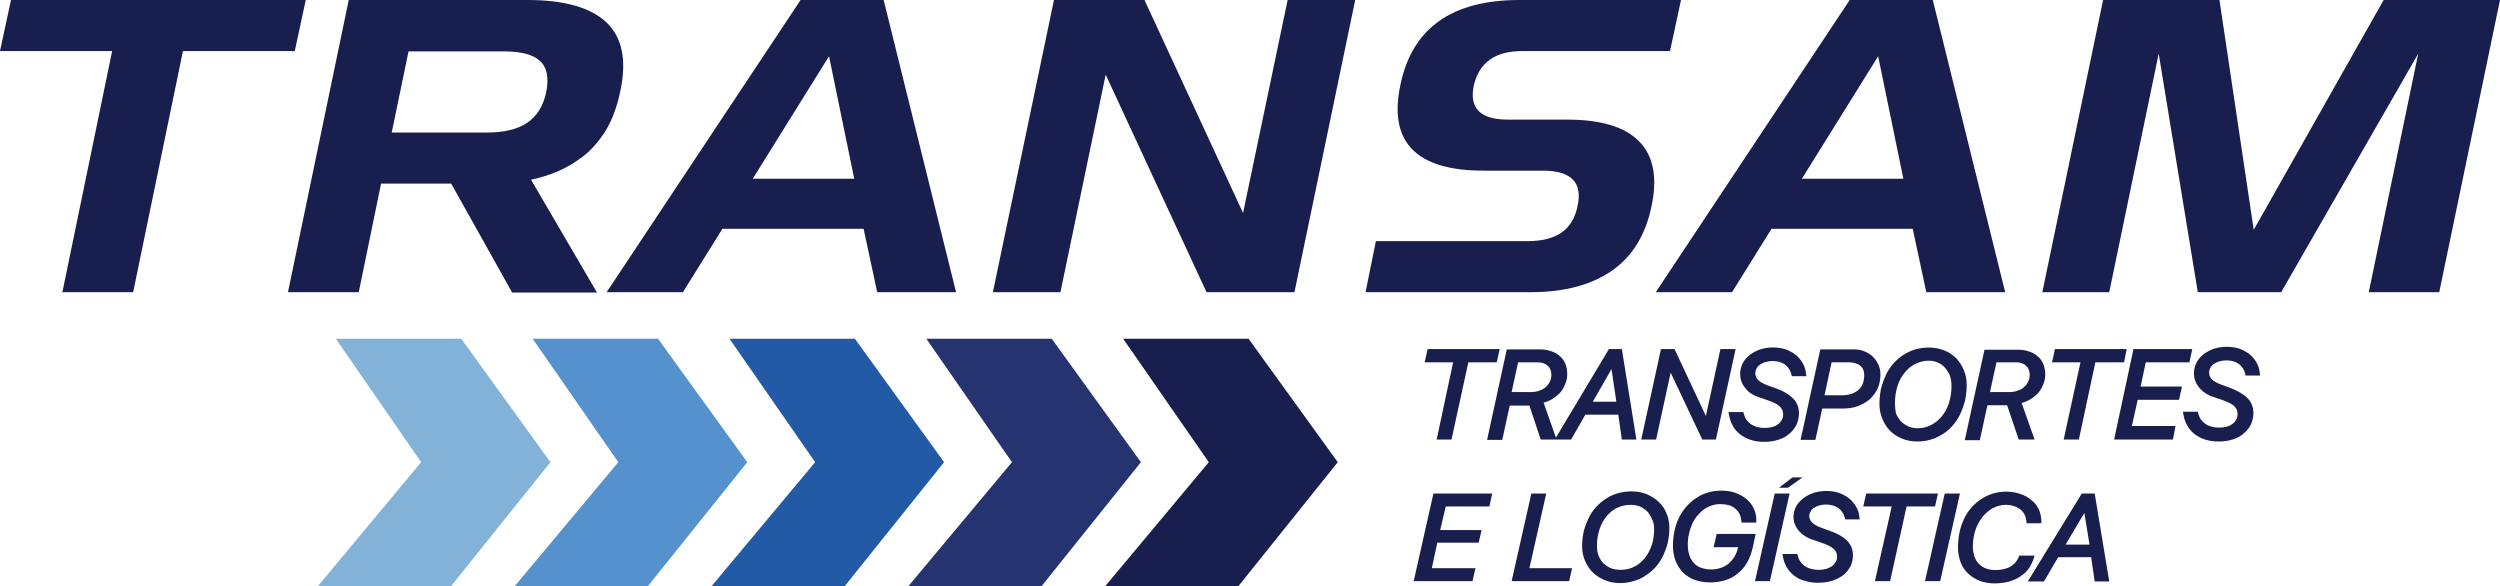
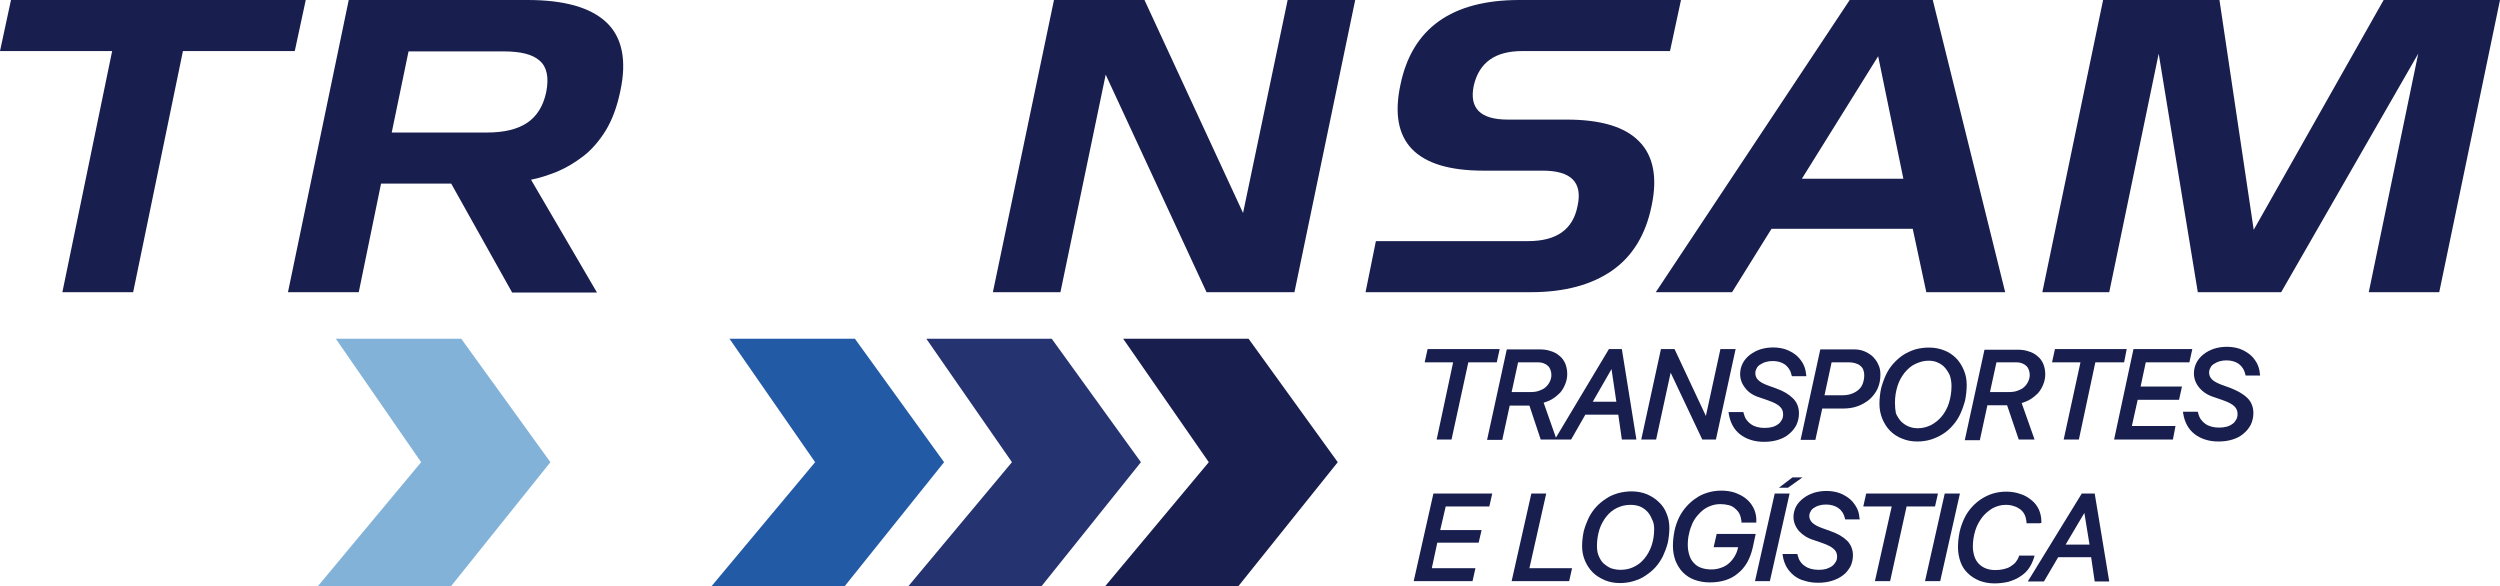
<svg xmlns="http://www.w3.org/2000/svg" version="1.1" id="Layer_1" x="0px" y="0px" viewBox="0 0 773.5 181.3" style="enable-background:new 0 0 773.5 181.3;" xml:space="preserve">
  <style type="text/css">
	.st0{fill:#181E4E;}
	.st1{fill:#82B2D8;}
	.st2{fill:#263371;}
	.st3{fill:#235AA6;}
	.st4{fill:#5591CD;}
</style>
  <g>
    <g>
      <path class="st0" d="M19.3,90.4l15.4-74.6H0L3.4,0h91.2l-3.4,15.8H56.6L41.2,90.4H19.3z" />
      <path class="st0" d="M158.4,90.4l-18.8-33.6h-21.7l-6.9,33.6H89.1L107.9,0h55.3c11.4,0,19.5,2.3,24.4,6.9    c4.9,4.6,6.4,11.8,4.3,21.4c-1,4.8-2.5,8.8-4.5,12.1c-2,3.2-4.3,5.9-6.9,7.9c-2.6,2-5.3,3.6-8.1,4.8c-2.8,1.1-5.5,2-8.1,2.5    l20.4,34.9H158.4z M150.7,41c5.3,0,9.4-1,12.4-3c3-2,5-5.2,5.9-9.5c0.9-4.5,0.2-7.8-2-9.7c-2.2-2-5.9-2.9-11.2-2.9h-29.4L121.2,41    H150.7z" />
-       <path class="st0" d="M271.4,90.4l-4.2-19.6h-43.7l-12.2,19.6h-23.6l60-90.4h25.7l22.4,90.4H271.4z M256.5,17.4l-23.6,37.9h31.4    L256.5,17.4z" />
      <path class="st0" d="M373.3,90.4l-31.2-67.3l-14,67.3h-20.9L326.1,0h28l30.5,65.9L398.4,0h20.9l-18.8,90.4H373.3z" />
      <path class="st0" d="M422.5,90.4l3.2-15.8h47.1c8.8,0,13.9-3.6,15.3-10.9c1.6-7.3-2-10.9-10.8-10.9H459    c-20.9,0-29.5-8.9-25.7-26.6C436.9,8.8,449.1,0,470.1,0h50l-3.4,15.8h-45.7c-8.4,0-13.3,3.5-15,10.6c-1.5,7.1,2,10.6,10.5,10.6    h18.2c10.5,0,18,2.2,22.4,6.7c4.4,4.4,5.8,11.1,3.9,20c-1.8,8.9-5.9,15.6-12.2,20c-6.3,4.4-14.7,6.7-25.1,6.7H422.5z" />
-       <path class="st0" d="M596,90.4l-4.2-19.6h-43.7l-12.2,19.6h-23.6l60-90.4H598l22.4,90.4H596z M581.1,17.4l-23.6,37.9h31.4    L581.1,17.4z" />
+       <path class="st0" d="M596,90.4l-4.2-19.6h-43.7l-12.2,19.6h-23.6l60-90.4H598l22.4,90.4H596M581.1,17.4l-23.6,37.9h31.4    L581.1,17.4z" />
      <path class="st0" d="M732.9,90.4l15.3-73.8l-42.4,73.8H680l-12.1-73.8l-15.3,73.8h-20.7L650.7,0h36l10.6,71.1L737.5,0h36    l-18.8,90.4H732.9z" />
    </g>
  </g>
  <g>
    <polygon class="st0" points="444.5,136 449.1,136 454.3,112.1 463.1,112.1 464,108 441.7,108 440.8,112.1 449.6,112.1  " />
    <path class="st0" d="M476.7,136h4.4h0.5h4.5l4.4-7.7h10.2l1.1,7.7h4.5l-4.5-28h-4l-16.4,27.4l-3.8-10.8c0.9-0.3,1.8-0.6,2.6-1.1   c1-0.6,1.8-1.3,2.5-2c0.7-0.8,1.2-1.7,1.6-2.7c0.4-1,0.6-2,0.6-3.1c0-1.1-0.2-2.2-0.6-3.2c-0.4-0.9-1-1.8-1.8-2.4   c-0.8-0.7-1.7-1.2-2.8-1.5c-1.1-0.4-2.3-0.5-3.6-0.5h-9.9l-6.1,28h4.7l2.3-10.6h6.1L476.7,136z M492.8,124.3l5.8-10.1l1.5,10.1   H492.8z M475.9,112.1c0.7,0,1.2,0.1,1.7,0.3c0.5,0.2,0.9,0.4,1.3,0.8c0.4,0.3,0.6,0.7,0.8,1.2c0.2,0.5,0.3,1,0.3,1.6   c0,0.8-0.2,1.5-0.5,2.1c-0.3,0.6-0.7,1.2-1.3,1.7c-0.5,0.5-1.2,0.8-2,1.1c-0.8,0.3-1.7,0.4-2.6,0.4h-5.9l2-9.2H475.9z" />
    <polygon class="st0" points="526.7,136 530.9,136 537,108 532.3,108 527.8,128.7 518.1,108 513.9,108 507.8,136 512.4,136    516.9,115.3 526.5,135.6  " />
    <path class="st0" d="M544.5,123l2.6,0.9c1.7,0.6,2.9,1.2,3.6,1.9c0.7,0.7,1,1.4,1,2.4c0,0.6-0.1,1.2-0.4,1.7   c-0.3,0.5-0.6,1-1.1,1.3c-0.5,0.4-1.1,0.7-1.8,0.9c-1.4,0.4-3.4,0.4-4.8,0c-0.7-0.2-1.4-0.5-1.9-0.9c-0.6-0.4-1-0.9-1.4-1.4   c-0.4-0.6-0.6-1.2-0.8-1.9l-0.1-0.4h-4.6l0.1,0.6c0.2,1.3,0.6,2.5,1.2,3.6c0.6,1.1,1.4,2,2.3,2.7c0.9,0.7,2,1.3,3.3,1.7   c1.2,0.4,2.6,0.6,4.1,0.6c1.6,0,3-0.2,4.3-0.6c1.3-0.4,2.5-1,3.4-1.8c1-0.8,1.7-1.7,2.3-2.8c0.5-1.1,0.8-2.3,0.8-3.6   c0-1.8-0.6-3.4-1.8-4.6c-1.2-1.2-2.9-2.3-5.2-3.1l-2.5-0.9c-1.4-0.5-2.5-1.1-3.1-1.7c-0.6-0.6-0.9-1.3-0.9-2.1c0-0.5,0.1-1,0.4-1.5   c0.2-0.5,0.6-0.9,1.1-1.2c0.5-0.3,1-0.6,1.7-0.8c0.7-0.2,1.4-0.3,2.2-0.3c1.5,0,2.8,0.4,3.8,1.1c1,0.8,1.7,1.8,2,3.2l0.1,0.4h4.5   l-0.1-0.6c-0.1-1.2-0.4-2.3-1-3.4c-0.6-1-1.3-1.9-2.2-2.6c-0.9-0.7-2-1.3-3.1-1.7c-2.4-0.8-5.4-0.8-7.9,0c-1.2,0.4-2.3,1-3.2,1.7   c-0.9,0.7-1.7,1.6-2.2,2.6c-0.5,1-0.8,2.1-0.8,3.3c0,1.7,0.6,3.2,1.7,4.5C541,121.4,542.5,122.4,544.5,123z" />
    <path class="st0" d="M561.7,136l2.1-9.6h6.4c1.6,0,3.1-0.2,4.5-0.7c1.4-0.5,2.6-1.2,3.7-2.1c1-0.9,1.9-2,2.5-3.3   c0.6-1.3,0.9-2.8,0.9-4.4c0-1.2-0.2-2.3-0.7-3.2c-0.4-1-1.1-1.8-1.8-2.5c-0.8-0.7-1.7-1.2-2.7-1.6c-1-0.4-2.1-0.5-3.3-0.5h-10.1   l-6.1,28H561.7z M572,112.1c0.8,0,1.5,0.1,2.1,0.3c0.6,0.2,1.1,0.4,1.5,0.8c0.4,0.3,0.7,0.7,0.9,1.2c0.2,0.5,0.3,1.1,0.3,1.7   c0,1-0.2,1.9-0.5,2.7c-0.3,0.8-0.8,1.4-1.4,1.9c-0.6,0.5-1.3,0.9-2.2,1.2c-0.9,0.3-1.8,0.4-2.9,0.4h-5.3l2.2-10.2H572z" />
    <path class="st0" d="M582.4,129.6c0.6,1.4,1.4,2.7,2.4,3.7c1,1,2.3,1.9,3.7,2.4c1.4,0.6,3,0.9,4.7,0.9c1.5,0,2.9-0.2,4.2-0.6   c1.3-0.4,2.6-1,3.7-1.7c1.1-0.7,2.2-1.6,3.1-2.7c0.9-1,1.7-2.2,2.3-3.5c0.6-1.3,1.1-2.7,1.5-4.2c0.3-1.5,0.5-3.1,0.5-4.8   c0-1.7-0.3-3.2-0.9-4.6s-1.4-2.7-2.4-3.7c-1-1-2.3-1.9-3.7-2.4c-2.7-1.1-6-1.1-8.9-0.3c-1.3,0.4-2.6,1-3.7,1.7   c-1.1,0.7-2.2,1.7-3.1,2.7c-0.9,1-1.7,2.2-2.3,3.5c-0.6,1.3-1.1,2.7-1.5,4.2c-0.3,1.5-0.5,3.1-0.5,4.8   C581.5,126.6,581.8,128.1,582.4,129.6z M586.3,124.6c0-1.9,0.3-3.6,0.8-5.2c0.5-1.6,1.3-3,2.2-4.1c0.9-1.1,2-2.1,3.3-2.7   c1.3-0.6,2.6-1,4.1-1c1.1,0,2.1,0.2,2.9,0.6c0.9,0.4,1.6,0.9,2.2,1.6c0.6,0.7,1.1,1.5,1.5,2.4c0.3,1,0.5,2,0.5,3.2   c0,1.9-0.3,3.7-0.8,5.3c-0.5,1.6-1.3,3-2.2,4.1c-0.9,1.1-2,2-3.3,2.7c-1.2,0.6-2.6,1-4.1,1c-1.1,0-2.1-0.2-3-0.6   c-0.9-0.4-1.6-0.9-2.3-1.6c-0.6-0.7-1.1-1.5-1.5-2.4C586.4,126.9,586.3,125.8,586.3,124.6z" />
    <path class="st0" d="M612.6,136l2.3-10.6h6.1l3.6,10.6h4.9l-4-11.3c0.9-0.3,1.8-0.6,2.6-1.1c1-0.6,1.8-1.3,2.5-2   c0.7-0.8,1.2-1.7,1.6-2.7c0.4-1,0.6-2,0.6-3.1c0-1.1-0.2-2.2-0.6-3.2c-0.4-0.9-1-1.8-1.8-2.4c-0.8-0.7-1.7-1.2-2.8-1.5   c-1.1-0.4-2.3-0.5-3.6-0.5H614l-6.1,28H612.6z M623.9,112.1c0.7,0,1.2,0.1,1.7,0.3c0.5,0.2,0.9,0.4,1.3,0.8   c0.4,0.3,0.6,0.7,0.8,1.2c0.2,0.5,0.3,1,0.3,1.6c0,0.8-0.2,1.5-0.5,2.1c-0.3,0.6-0.7,1.2-1.3,1.7c-0.5,0.5-1.2,0.8-2,1.1   c-0.8,0.3-1.7,0.4-2.6,0.4h-5.9l2-9.2H623.9z" />
    <polygon class="st0" points="638.5,136 643.2,136 648.3,112.1 657.2,112.1 658,108 635.8,108 634.9,112.1 643.7,112.1  " />
    <polygon class="st0" points="663.9,112.1 677.4,112.1 678.3,108 660.1,108 654.1,136 672.3,136 673.1,131.8 659.6,131.8    661.4,123.7 674.2,123.7 675.1,119.6 662.3,119.6  " />
    <path class="st0" d="M690,120l-2.5-0.9c-1.4-0.5-2.5-1.1-3.1-1.7c-0.6-0.6-0.9-1.3-0.9-2.1c0-0.5,0.1-1,0.4-1.5   c0.2-0.5,0.6-0.9,1.1-1.2c0.5-0.3,1-0.6,1.7-0.8c0.7-0.2,1.4-0.3,2.2-0.3c1.5,0,2.8,0.4,3.8,1.1c1,0.8,1.7,1.8,2,3.2l0.1,0.4h4.5   l-0.1-0.6c-0.1-1.2-0.4-2.3-1-3.4c-0.6-1-1.3-1.9-2.2-2.6c-0.9-0.7-2-1.3-3.1-1.7c-2.4-0.8-5.4-0.8-7.9,0c-1.2,0.4-2.3,1-3.2,1.7   c-0.9,0.7-1.7,1.6-2.2,2.6c-0.5,1-0.8,2.1-0.8,3.3c0,1.7,0.6,3.2,1.7,4.5c1.1,1.3,2.6,2.3,4.6,2.9l2.6,0.9c1.7,0.6,2.9,1.2,3.6,1.9   c0.7,0.7,1,1.4,1,2.4c0,0.6-0.1,1.2-0.4,1.7c-0.3,0.5-0.6,1-1.1,1.3c-0.5,0.4-1.1,0.7-1.8,0.9c-1.4,0.4-3.4,0.4-4.8,0   c-0.7-0.2-1.4-0.5-1.9-0.9c-0.6-0.4-1-0.9-1.4-1.4c-0.4-0.6-0.6-1.2-0.8-1.9l-0.1-0.4h-4.6l0.1,0.6c0.2,1.3,0.6,2.5,1.2,3.6   c0.6,1.1,1.4,2,2.3,2.7c0.9,0.7,2,1.3,3.3,1.7c1.2,0.4,2.6,0.6,4.1,0.6c1.6,0,3-0.2,4.3-0.6c1.3-0.4,2.5-1,3.4-1.8   c1-0.8,1.7-1.7,2.3-2.8c0.5-1.1,0.8-2.3,0.8-3.6c0-1.8-0.6-3.4-1.8-4.6C694.1,121.9,692.3,120.9,690,120z" />
    <polygon class="st0" points="437.4,179.8 455.6,179.8 456.5,175.8 443,175.8 444.7,167.9 457.5,167.9 458.4,164 445.6,164    447.3,156.7 460.8,156.7 461.7,152.7 443.5,152.7  " />
    <polygon class="st0" points="478.4,152.7 473.8,152.7 467.7,179.8 485.5,179.8 486.4,175.8 473.2,175.8  " />
    <path class="st0" d="M513.2,155.3c-1-1-2.3-1.8-3.7-2.4c-2.7-1.1-6-1.1-8.9-0.3c-1.3,0.4-2.6,0.9-3.7,1.7c-1.1,0.7-2.2,1.6-3.1,2.6   c-0.9,1-1.7,2.2-2.3,3.4c-0.6,1.3-1.1,2.6-1.5,4.1c-0.3,1.5-0.5,3-0.5,4.6c0,1.6,0.3,3.1,0.9,4.5c0.6,1.4,1.4,2.6,2.4,3.6   c1,1,2.3,1.8,3.7,2.4c1.4,0.6,3,0.9,4.7,0.9c1.5,0,2.9-0.2,4.2-0.6c1.3-0.4,2.6-0.9,3.7-1.7c1.1-0.7,2.2-1.6,3.1-2.6   c0.9-1,1.7-2.2,2.3-3.4c0.6-1.3,1.1-2.6,1.5-4.1c0.3-1.5,0.5-3,0.5-4.7c0-1.6-0.3-3.1-0.9-4.5C515.1,157.5,514.3,156.3,513.2,155.3   z M511.8,163.7c0,1.9-0.3,3.6-0.8,5.1c-0.5,1.5-1.3,2.9-2.2,4c-0.9,1.1-2,2-3.3,2.6c-1.2,0.6-2.6,0.9-4.1,0.9c-1.1,0-2.1-0.2-3-0.5   c-0.9-0.4-1.6-0.9-2.3-1.5c-0.6-0.6-1.1-1.4-1.5-2.4c-0.4-0.9-0.5-2-0.5-3.1c0-1.8,0.3-3.5,0.8-5.1c0.5-1.5,1.3-2.9,2.2-4   c0.9-1.1,2-2,3.3-2.6c1.3-0.6,2.6-0.9,4.1-0.9c1.1,0,2.1,0.2,2.9,0.5c0.9,0.4,1.6,0.9,2.2,1.5c0.6,0.6,1.1,1.4,1.5,2.4   C511.6,161.5,511.8,162.5,511.8,163.7z" />
    <path class="st0" d="M531.1,165.4l-0.9,3.9h7.6l-0.1,0.3c-0.2,1-0.6,1.9-1.1,2.7c-0.5,0.8-1.1,1.5-1.8,2.1c-0.7,0.6-1.5,1-2.4,1.3   c-1.9,0.7-4.3,0.6-6,0c-0.9-0.3-1.7-0.8-2.3-1.5c-0.6-0.6-1.1-1.4-1.4-2.4c-0.3-0.9-0.5-2-0.5-3.2c0-1.2,0.1-2.4,0.4-3.5   c0.2-1.1,0.6-2.1,1-3.1c0.4-0.9,1-1.8,1.6-2.5c0.6-0.7,1.3-1.4,2-1.9c0.7-0.5,1.5-0.9,2.4-1.2c1.7-0.6,3.8-0.5,5.3-0.1   c0.8,0.2,1.5,0.6,2,1.1c0.6,0.5,1,1,1.3,1.6c0.3,0.6,0.5,1.4,0.6,2.2l0,0.5h4.6v-1c0-0.1,0-0.2,0-0.3c-0.1-1.3-0.4-2.4-1-3.5   c-0.6-1.1-1.4-2-2.3-2.7c-1-0.8-2.1-1.3-3.4-1.8c-2.5-0.8-5.7-0.8-8.3,0c-1.3,0.4-2.5,0.9-3.6,1.7c-1.1,0.7-2.1,1.6-3,2.6   c-0.9,1-1.7,2.2-2.3,3.4c-0.6,1.3-1.1,2.6-1.4,4.1c-0.3,1.5-0.5,3-0.5,4.7c0,1.7,0.3,3.2,0.8,4.6c0.6,1.4,1.3,2.6,2.3,3.6   c1,1,2.2,1.8,3.6,2.3c1.4,0.5,3,0.8,4.7,0.8c3.5,0,6.5-0.9,8.7-2.8c2.3-1.8,3.8-4.5,4.6-8l0.9-4.2H531.1z" />
    <polygon class="st0" points="549.1,152.7 543,179.8 547.6,179.8 553.7,152.7  " />
    <polygon class="st0" points="550.4,150.9 553.2,150.9 557.7,147.7 554.6,147.7  " />
    <path class="st0" d="M561.1,157.2c0.5-0.3,1-0.6,1.7-0.8c0.7-0.2,1.4-0.3,2.2-0.3c1.5,0,2.8,0.4,3.8,1.1c1,0.7,1.7,1.8,2,3.1   l0.1,0.4h4.5l-0.1-0.6c-0.1-1.2-0.4-2.3-1-3.3c-0.6-1-1.3-1.9-2.2-2.6c-0.9-0.7-2-1.3-3.1-1.7c-2.4-0.8-5.4-0.8-7.9,0   c-1.2,0.4-2.3,1-3.2,1.7c-0.9,0.7-1.7,1.6-2.2,2.5c-0.5,1-0.8,2.1-0.8,3.2c0,1.6,0.6,3.1,1.7,4.4c1.1,1.2,2.6,2.2,4.6,2.8l2.6,0.9   c1.7,0.6,2.9,1.2,3.6,1.9c0.7,0.6,1,1.4,1,2.3c0,0.6-0.1,1.1-0.4,1.6c-0.3,0.5-0.6,0.9-1.1,1.3c-0.5,0.4-1.1,0.6-1.8,0.9   c-1.4,0.4-3.3,0.4-4.8,0c-0.7-0.2-1.4-0.5-1.9-0.9c-0.6-0.4-1-0.8-1.4-1.4c-0.4-0.5-0.6-1.2-0.8-1.9l-0.1-0.4h-4.6l0.1,0.6   c0.2,1.3,0.6,2.4,1.2,3.5c0.6,1,1.4,1.9,2.3,2.6c0.9,0.7,2,1.3,3.3,1.6c1.2,0.4,2.6,0.6,4.1,0.6c1.6,0,3-0.2,4.3-0.6   c1.3-0.4,2.5-1,3.4-1.7c1-0.7,1.7-1.7,2.3-2.7c0.5-1,0.8-2.2,0.8-3.5c0-1.7-0.6-3.3-1.8-4.5c-1.2-1.2-2.9-2.2-5.2-3l-2.5-0.9   c-1.4-0.5-2.5-1.1-3.1-1.7c-0.6-0.6-0.9-1.3-0.9-2c0-0.5,0.1-1,0.4-1.4C560.3,157.9,560.7,157.5,561.1,157.2z" />
    <polygon class="st0" points="599.6,152.7 577.4,152.7 576.5,156.7 585.3,156.7 580.1,179.8 584.8,179.8 589.9,156.7 598.7,156.7     " />
    <polygon class="st0" points="601.7,152.7 595.6,179.8 600.3,179.8 606.4,152.7  " />
    <path class="st0" d="M629.3,172.6l0.2-0.7h-4.8l-0.1,0.4c-0.2,0.6-0.6,1.2-1,1.7c-0.4,0.5-1,0.9-1.6,1.3c-0.6,0.4-1.3,0.6-2.1,0.8   c-1.7,0.4-3.8,0.4-5.4-0.2c-0.8-0.3-1.6-0.8-2.2-1.4c-0.6-0.6-1.1-1.4-1.4-2.3c-0.3-0.9-0.5-2-0.5-3.1c0-1.8,0.3-3.5,0.8-5.1   c0.5-1.6,1.3-2.9,2.2-4.1c0.9-1.1,2-2,3.2-2.7c1.2-0.6,2.5-1,3.9-1c1,0,1.8,0.1,2.6,0.4c0.8,0.2,1.4,0.6,2,1c0.6,0.5,1,1,1.3,1.6   c0.3,0.6,0.5,1.4,0.6,2.2l0,0.5h4l0.6-0.1v-0.5c0-1.3-0.3-2.6-0.8-3.7c-0.5-1.1-1.3-2.1-2.3-2.9c-1-0.8-2.1-1.5-3.5-1.9   c-2.5-0.9-5.7-0.9-8.4-0.1c-1.3,0.4-2.5,1-3.6,1.7c-1.1,0.7-2.1,1.6-3,2.6c-0.9,1-1.7,2.2-2.3,3.5c-0.6,1.3-1.1,2.7-1.4,4.1   c-0.3,1.5-0.5,3-0.5,4.7c0,1.7,0.3,3.2,0.8,4.6c0.5,1.4,1.3,2.6,2.3,3.5c1,1,2.2,1.7,3.6,2.3c1.4,0.5,2.9,0.8,4.6,0.8   c1.5,0,3-0.2,4.3-0.5c1.3-0.4,2.6-0.9,3.6-1.6c1.1-0.7,2-1.5,2.7-2.5C628.4,174.9,628.9,173.8,629.3,172.6z" />
    <path class="st0" d="M644.1,152.7l-16.7,27.2h5l4.4-7.5H647l1.1,7.5h4.5l-4.5-27.2H644.1z M646.5,168.5h-7.4l5.8-9.8L646.5,168.5z" />
  </g>
  <polygon class="st1" points="139.6,181.3 98.4,181.3 130.3,143 103.9,104.8 142.7,104.8 170.3,143 " />
  <polygon class="st0" points="383.2,181.3 342,181.3 374,143 347.5,104.8 386.3,104.8 413.9,143 " />
  <polygon class="st2" points="322.3,181.3 281.1,181.3 313.1,143 286.6,104.8 325.4,104.8 353,143 " />
  <polygon class="st3" points="261.4,181.3 220.2,181.3 252.2,143 225.7,104.8 264.5,104.8 292.1,143 " />
-   <polygon class="st4" points="200.5,181.3 159.3,181.3 191.3,143 164.8,104.8 203.6,104.8 231.2,143 " />
</svg>